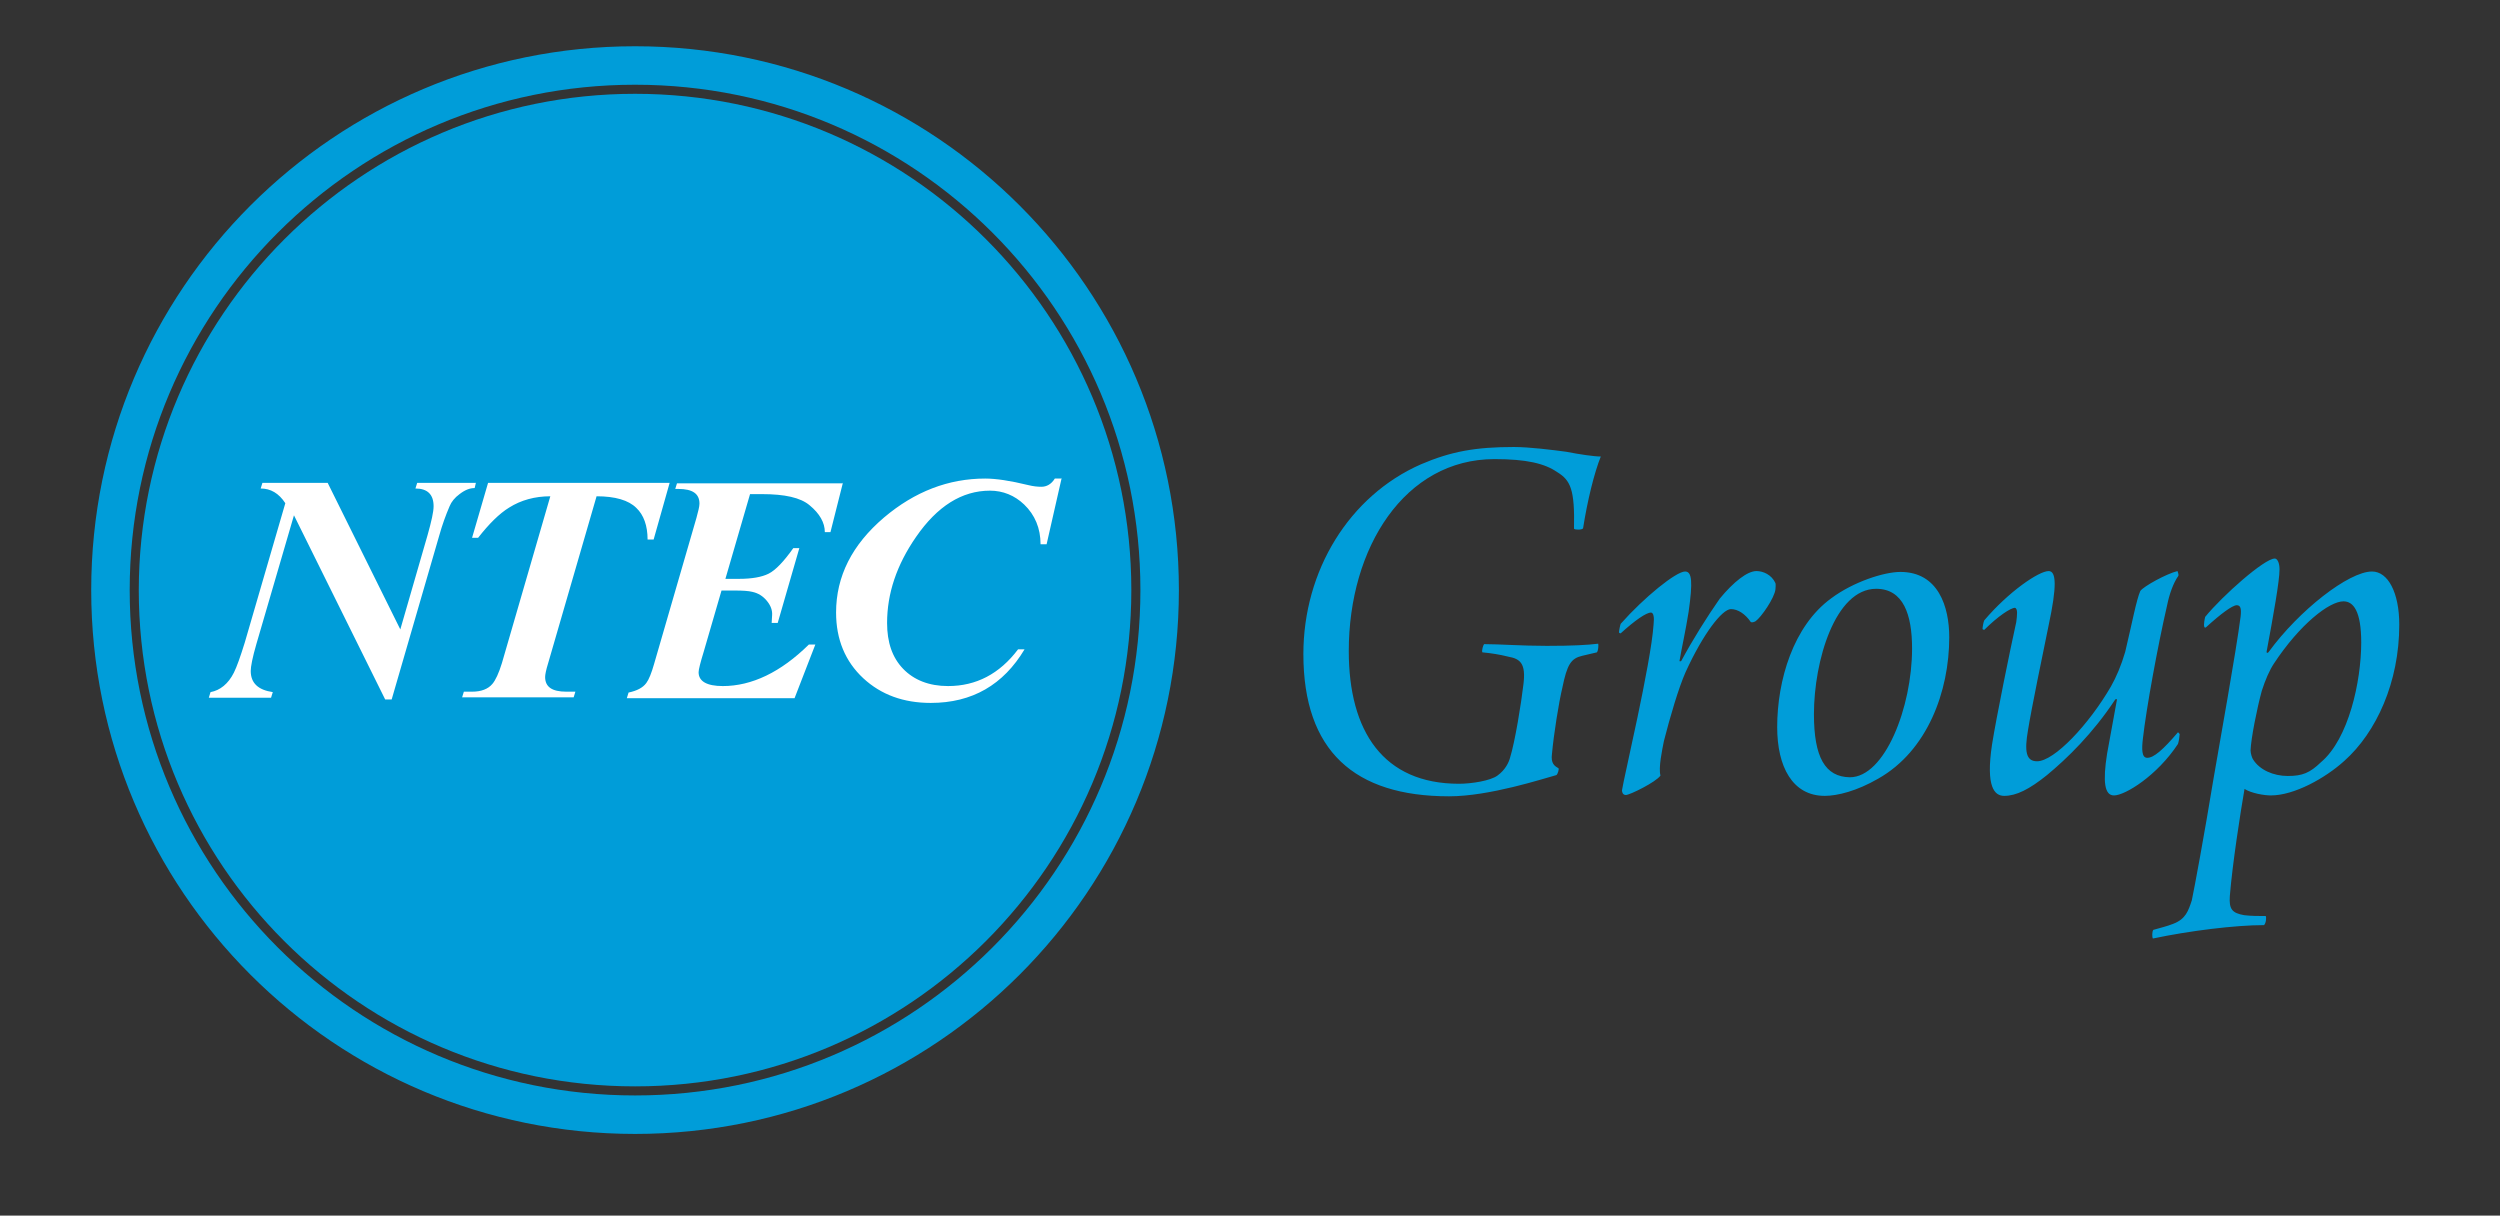
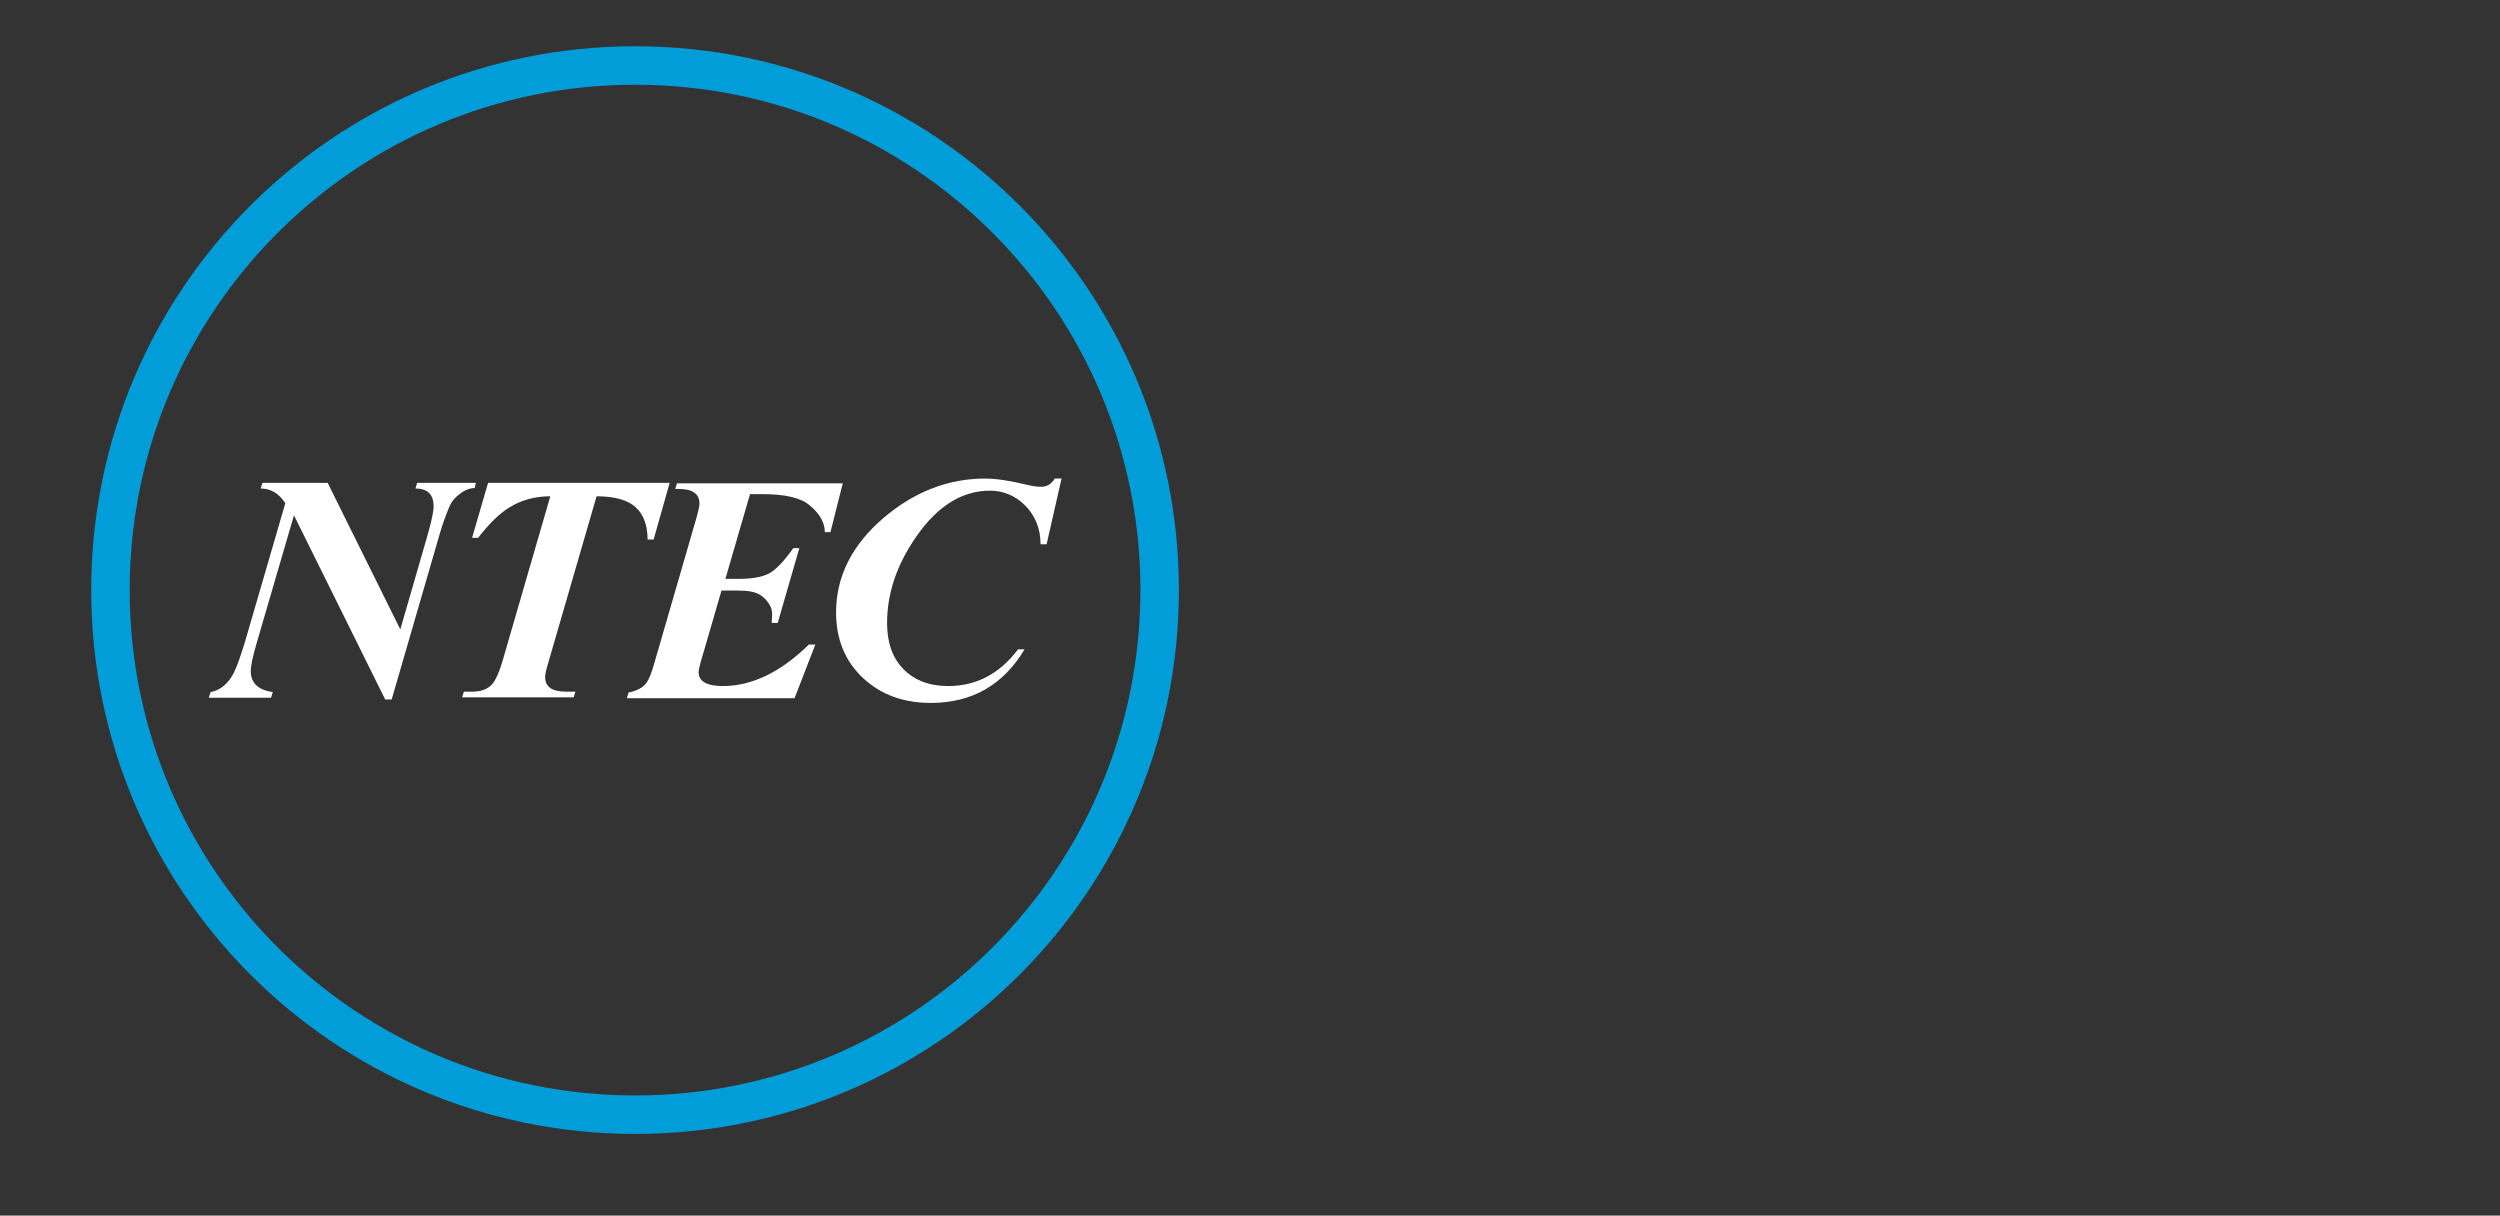
<svg xmlns="http://www.w3.org/2000/svg" version="1.1" id="Layer_1" x="0px" y="0px" viewBox="0 0 578.3 281.2" style="enable-background:new 0 0 578.3 281.2;" xml:space="preserve">
  <rect x="0" y="0" width="578.3" height="281.2" fill="#333333" stroke="none" />
  <style type="text/css">
	.st0{fill-rule:evenodd;clip-rule:evenodd;fill:#009DD9;}
	.st1{fill:#FFFFFF;}
	.st2{fill:#009DD9;}
</style>
  <path class="st0" d="M146.9,19.6c64.6,0,116.9,52.3,116.9,116.9s-52.3,116.9-116.9,116.9C82.4,253.4,30,201.1,30,136.5  S82.4,19.6,146.9,19.6 M146.9,10.7c69.5,0,125.8,56.3,125.8,125.8s-56.3,125.8-125.8,125.8S21.1,206,21.1,136.5  S77.4,10.7,146.9,10.7z" />
-   <path class="st0" d="M146.9,21.7c63.4,0,114.8,51.4,114.8,114.8c0,63.4-51.4,114.8-114.8,114.8c-63.4,0-114.8-51.4-114.8-114.8  C32.2,73.1,83.6,21.7,146.9,21.7" />
  <path class="st1" d="M245.6,110.5l-3.5,15.4h-1.4c0-3.7-1.3-6.8-3.8-9.2c-2.2-2.1-4.9-3.2-7.9-3.2c-6.5,0-12.2,3.6-17.1,10.7  c-4.5,6.5-6.7,13.1-6.7,19.9c0,4.5,1.2,8,3.7,10.6c2.5,2.6,6,4,10.4,4c6.5,0,11.9-2.8,16.2-8.5h1.5c-4.9,8.2-12.1,12.4-21.7,12.4  c-6.3,0-11.5-1.9-15.6-5.7c-4.2-3.9-6.3-9-6.3-15.2c0-8.4,3.7-15.7,11.1-22c7.1-6,14.9-9,23.4-9c2.5,0,5.8,0.5,9.9,1.5  c1.2,0.3,2.2,0.4,3.1,0.4c1.2,0,2.3-0.6,3.1-1.9H245.6z M195,111.6l-2.9,11.5h-1.3c0-2.2-1.2-4.3-3.5-6.2c-2.1-1.8-5.8-2.6-11-2.6  l-2.8,0l-5.7,19.6l3.1,0c3,0,5.3-0.4,6.9-1.2c1.6-0.8,3.5-2.8,5.7-5.9h1.4l-5,17.3h-1.4l0.1-1.7c0.1-1.2-0.3-2.3-1.2-3.4  c-0.9-1.1-2-1.8-3.4-2.1c-0.8-0.2-2.1-0.3-4-0.3l-3.1,0l-4.1,14.1c-0.8,2.6-1.2,4.2-1.2,4.8c0,2.1,1.9,3.2,5.6,3.2  c6.7,0,13.4-3.2,19.9-9.6h1.5l-4.8,12.4H145l0.4-1.3c1.9-0.4,3.3-1.1,4.1-2.2c0.6-0.8,1.2-2.3,1.8-4.4l9.8-33.8  c0.4-1.5,0.7-2.6,0.7-3.3c0-2.3-1.6-3.4-4.9-3.4h-0.7l0.4-1.3H195z M138,114.8l-11.2,38.6c-0.5,1.6-0.7,2.7-0.7,3.2  c0,2.3,1.6,3.4,4.9,3.4h2.1l-0.4,1.3h-25.8l0.4-1.3h1.9c2.1,0,3.7-0.6,4.7-1.8c0.7-0.8,1.5-2.5,2.2-4.8l11.2-38.6  c-3.6,0-6.8,0.9-9.5,2.6c-2.3,1.4-4.7,3.8-7.2,7h-1.4l3.7-12.7h42l-3.7,13.1h-1.4c0-3.2-0.9-5.7-2.6-7.3  C145.4,115.7,142.3,114.8,138,114.8z M110.1,111.6l-0.3,1.3c-1.1,0-2.2,0.4-3.5,1.4c-1.1,0.8-1.9,1.8-2.3,2.8  c-0.9,2.1-1.7,4.3-2.4,6.8l-11,37.9l-1.5,0L68,119.2L59.3,149c-0.9,3.1-1.3,5.2-1.3,6.2c0,2.8,1.7,4.4,5.1,4.9l-0.4,1.3H48.3  l0.4-1.3c2.2-0.4,4.1-1.9,5.4-4.5c0.7-1.4,1.5-3.7,2.5-6.9l9.4-32.3c-1.5-2.3-3.4-3.4-5.7-3.4l0.4-1.3h15.1l16.8,33.9l6.3-21.8  c0.9-3.2,1.4-5.4,1.4-6.7c0-2.7-1.4-4.1-4.2-4.1l0.4-1.3H110.1z" />
-   <path class="st2" d="M555,144.5c0-7.4-2.6-12.3-6.3-12.3c-5.4,0-16.9,9-23.9,18.6c-0.2,0.3-0.5,0.3-0.5,0c1.6-8.6,3-16.4,3-19.1  c0-1.5-0.5-2.5-1.1-2.5c-2.4,0-12.1,8.6-16.1,13.5c-0.1,0.4-0.4,1.8-0.2,2.3c0,0.1,0.2,0.3,0.4,0.1c3.4-3.1,6.1-5.1,7.1-5.1  c0.9,0,1.1,0.8,0.9,2.6c-1,7.9-4.9,29.5-6.3,37.7c-2.1,12.8-4.4,25.2-5,28c-0.8,2.4-1.4,4.3-4.3,5.4c-1.5,0.6-2.9,0.9-4.6,1.4  c-0.3,0.4-0.3,1.6-0.1,2c8.5-1.8,19.1-3.1,25.7-3.1c0.5-0.4,0.6-1.9,0.4-2.1c-1.6,0-3.4,0-5-0.2c-2.8-0.5-3.5-1.4-3.3-4.4  c0.6-7.5,2.5-19.6,3.4-24.8c1.6,1,4.5,1.5,6.1,1.5c5.4,0,12.6-4,17-8C549.7,169.4,555,157.8,555,144.5 M529.2,179.5  c-3.3,0-6.5-1.4-8-3.8c-0.2-0.2-0.6-1.4-0.6-2.1c0.1-2.8,1.5-9.8,2.6-13.8c0.8-2.5,1.8-4.8,2.8-6.3c6-9.1,12.8-14.4,16.1-14.4  c2.3,0,4.1,2.3,4.1,9.5c0,9-2.9,22.3-9.3,27.7C534.3,178.8,532.6,179.5,529.2,179.5z M466.4,143.9c-1.4,6.3-4.6,22-5.6,28.3  c-1.5,9.9,0.6,11.9,2.8,11.9c2.8,0,5.8-1.5,9.9-4.8c4.6-3.8,10.6-9.6,15.8-17.5c0.1-0.1,0.4-0.1,0.4,0l-2.3,12.6  c-1,6.4-0.6,9.6,1.6,9.6c2.6,0,10-4.6,14.8-11.9c0.2-0.5,0.4-1.9,0.4-2.3c-0.1-0.1-0.3-0.4-0.4-0.4c-3.5,4.1-5.6,5.9-7.1,5.9  c-1.3,0-1.3-2-1-4.5c0.8-7,3.4-21.3,5.6-30.8c0.5-2.5,1.4-5.1,2.6-6.8c0.1-0.2-0.1-0.9-0.2-1.1c-2.5,0.6-7.8,3.5-8.6,4.6  c-0.9,2-1.9,7.4-3.5,14.1c-0.9,3.1-2.1,5.9-3.3,8c-5.1,8.8-13.1,17.3-17.1,17.3c-2.6,0-2.9-2.4-2.1-7.1c0.8-5,3.3-17.1,4.8-24.4  c1.9-8.9,1.8-12.5,0-12.5c-2.3,0-9.3,4.8-14.9,11.4c-0.2,0.4-0.4,1.6-0.4,2c0,0.1,0.3,0.2,0.4,0.2c3.1-3.1,6.1-5.1,7.1-5.1  C466.8,140.8,466.6,142.3,466.4,143.9z M419.6,165.2c0-12.3,4.9-29,14.4-29c6.3,0,8.3,6,8.3,13.8c0,13.6-6.3,29.8-14.4,29.8  C422.2,179.7,419.6,175.2,419.6,165.2z M439.6,132.3c-3.8,0-10.9,2.3-16,6.1c-8.8,6.4-12.5,19-12.5,29.8c0,9.1,3.5,15.9,11,15.9  c2.9,0,7.4-1.1,12.4-4c11.3-6.4,16.4-20.1,16.4-32.7C450.9,140.4,448.4,132.3,439.6,132.3z M388.9,152.9c-0.1,0.1-0.4,0.1-0.4,0  c0.6-3.5,1.4-6.9,2.1-11.3c1-7,0.8-9.4-0.8-9.4c-2.1,0-9.5,6-14.9,12.1c-0.1,0.2-0.4,1.6-0.4,2c0.1,0.2,0.4,0.2,0.4,0.2  c3.3-3,5.9-4.8,7-4.8c0.6,0,0.8,1.1,0.6,2.8c-0.6,9-6.9,35.5-7.3,38.3c0,0.5,0.2,1.1,0.9,1.1c0.9,0,7-3,8-4.5c-0.5-1.8,0.4-6,0.8-8  c1.4-5.5,3.4-12.3,5-15.9c4.1-9,8.5-14.6,10.5-14.6c1.6,0,3.3,1.1,4.6,3c0.2,0.1,0.6,0.1,1.1-0.2c1.3-0.9,4.4-5.4,4.6-7.4  c0-0.1,0.1-1.1,0-1.4c-0.9-2-2.9-2.8-4.4-2.8c-2.1,0-5.3,2.5-8.5,6.4C394.8,142.8,391.6,147.9,388.9,152.9z M360.5,177.7  c-0.9-0.5-1.8-1.1-1.5-3.3c0.4-4.5,1.6-12,2.4-15.3c1.1-5.4,2-6.8,4.6-7.4l3.4-0.8c0.3-0.4,0.4-1.5,0.3-2c-2.5,0.3-5.8,0.5-11.9,0.5  c-5.8,0-11-0.4-14.5-0.4c-0.2,0.2-0.6,1.5-0.4,1.9c2.1,0.2,4,0.5,6,1c2.8,0.5,4.1,1.6,3.5,6.4c-0.5,4.3-1.9,13.1-3.1,17  c-0.3,1.1-1.1,2.8-2.9,4.1c-1.6,1.2-6,1.9-8.9,1.9c-17.5,0-25.5-12.1-25.5-30.7c0-24,13-44.4,33.7-44.4c7.4,0,11.6,1,14.5,3  c3.1,1.9,4.1,4,3.9,13.1c0.2,0.3,1.9,0.3,2.1-0.1c1-6.4,2.6-12.9,4.1-16.6c-1.6,0-4.9-0.5-8-1.1c-3-0.4-8.4-1.1-12.1-1.1  c-8.8,0-14.5,1-21.5,4c-16.6,7.3-27.2,24.6-27.2,43.9c0,22.4,11.8,32.9,33.7,32.9c9.4,0,21.8-4.1,24.8-4.9  C360.3,179.2,360.7,177.9,360.5,177.7z" />
</svg>